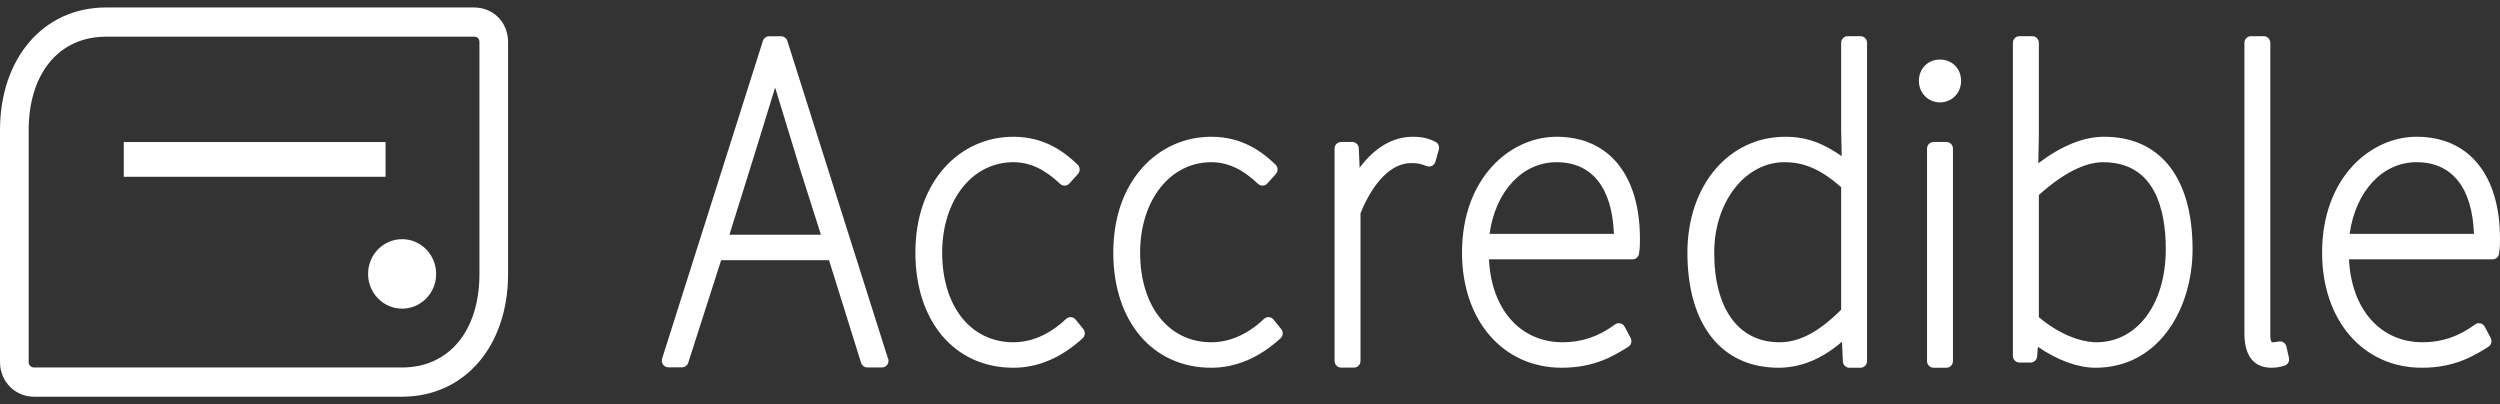
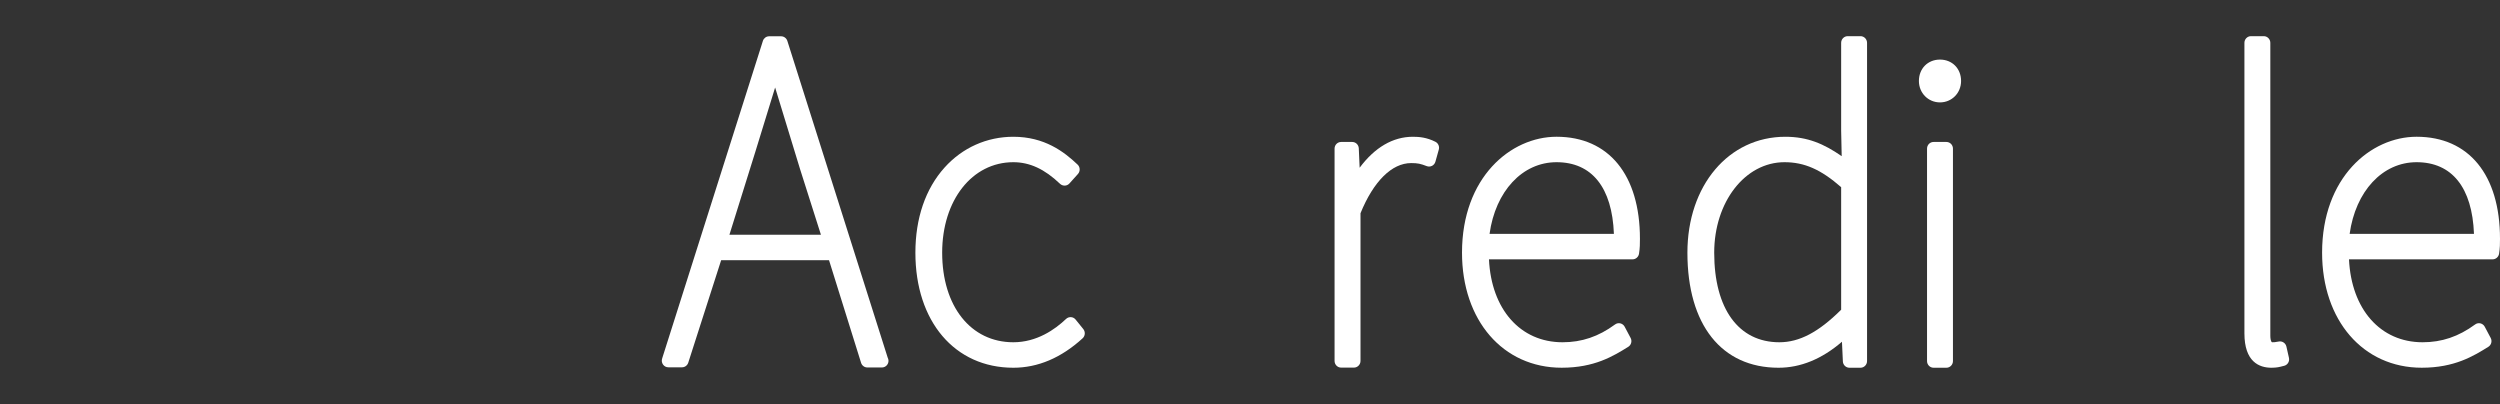
<svg xmlns="http://www.w3.org/2000/svg" width="167" height="27" viewBox="0 0 167 27" fill="none">
  <rect x="0" y="0" width="167" height="27" fill="#333333" stroke="none" />
  <g clip-path="url(#clip0_71_34)">
-     <path d="M26.861 20.618C28.117 20.618 29.135 19.579 29.135 18.299C29.135 17.016 28.117 15.977 26.861 15.977C25.605 15.977 24.587 17.016 24.587 18.299C24.587 19.579 25.605 20.618 26.861 20.618Z" fill="white" />
-     <path d="M8.268 9.488H25.754V11.808H8.268V9.488Z" fill="white" />
-     <path fill-rule="evenodd" clip-rule="evenodd" d="M26.861 26.5H2.276C0.999 26.5 0 25.481 0 24.18V8.702C0 3.873 2.912 0.5 7.08 0.5H31.666C32.963 0.5 33.94 1.496 33.94 2.82V18.299C33.94 23.127 31.028 26.5 26.861 26.5ZM7.08 2.451C3.942 2.451 1.915 4.904 1.915 8.702V24.18C1.915 24.393 2.066 24.548 2.276 24.548H26.861C29.998 24.548 32.027 22.095 32.027 18.299V2.82C32.027 2.58 31.901 2.451 31.666 2.451L7.08 2.451Z" fill="white" />
    <path fill-rule="evenodd" clip-rule="evenodd" d="M52.59 2.718C52.527 2.543 52.362 2.424 52.177 2.424H51.378C51.192 2.424 51.028 2.543 50.966 2.718L44.233 23.942C44.186 24.077 44.205 24.23 44.288 24.347C44.37 24.467 44.502 24.536 44.647 24.536H45.559C45.745 24.536 45.909 24.417 45.972 24.238L48.173 17.382H55.379L57.524 24.248C57.586 24.428 57.751 24.547 57.938 24.547H58.914C59.155 24.547 59.352 24.347 59.352 24.103C59.352 24.024 59.333 23.952 59.297 23.888L52.59 2.718ZM51.778 5.845C52.319 7.622 53.442 11.291 53.442 11.291L54.838 15.681H48.725L50.454 10.148L51.778 5.845Z" fill="white" />
    <path d="M71.852 21.348C71.775 21.251 71.663 21.193 71.54 21.185C71.421 21.177 71.3 21.221 71.213 21.305C70.468 22.016 69.252 22.863 67.69 22.863C64.847 22.863 62.937 20.458 62.937 16.879C62.937 13.377 64.936 10.835 67.69 10.835C68.787 10.835 69.78 11.295 70.812 12.28C70.899 12.362 71.016 12.402 71.13 12.399C71.247 12.396 71.359 12.342 71.438 12.255L72.01 11.618C72.169 11.437 72.158 11.159 71.983 10.994C71.075 10.129 69.765 9.136 67.691 9.136C65.92 9.136 64.287 9.867 63.096 11.193C61.822 12.61 61.148 14.576 61.148 16.88C61.148 21.476 63.777 24.565 67.691 24.565C69.334 24.565 70.891 23.903 72.319 22.598C72.493 22.439 72.512 22.168 72.366 21.984L71.852 21.348Z" fill="white" />
-     <path d="M84.761 21.185C84.884 21.193 84.996 21.251 85.073 21.348L85.586 21.984C85.735 22.168 85.714 22.439 85.54 22.598C84.111 23.903 82.554 24.565 80.913 24.565C76.999 24.565 74.368 21.476 74.368 16.88C74.368 14.576 75.043 12.61 76.317 11.193C77.51 9.867 79.14 9.136 80.913 9.136C82.987 9.136 84.296 10.129 85.206 10.994C85.379 11.159 85.391 11.437 85.23 11.618L84.658 12.255C84.58 12.342 84.469 12.396 84.352 12.399C84.237 12.402 84.121 12.362 84.035 12.28C83.001 11.295 82.008 10.835 80.913 10.835C78.158 10.835 76.16 13.377 76.16 16.879C76.16 20.458 78.068 22.863 80.913 22.863C82.475 22.863 83.69 22.016 84.433 21.305C84.522 21.221 84.642 21.177 84.761 21.185Z" fill="white" />
    <path d="M95.887 9.472C95.303 9.176 94.796 9.136 94.379 9.136C93.049 9.136 91.836 9.846 90.824 11.204L90.767 9.908C90.756 9.671 90.563 9.483 90.329 9.483H89.588C89.345 9.483 89.149 9.681 89.149 9.927V24.111C89.149 24.355 89.345 24.556 89.588 24.556H90.444C90.685 24.556 90.882 24.355 90.882 24.111V14.244C91.747 12.114 92.977 10.894 94.264 10.894C94.711 10.894 94.889 10.937 95.309 11.098C95.423 11.142 95.55 11.133 95.66 11.079C95.769 11.023 95.85 10.923 95.885 10.804L96.112 9.992C96.17 9.786 96.075 9.567 95.887 9.472Z" fill="white" />
    <path fill-rule="evenodd" clip-rule="evenodd" d="M103.977 9.135C100.915 9.135 97.662 11.849 97.662 16.879C97.662 21.403 100.399 24.564 104.318 24.564C106.512 24.564 107.76 23.791 108.762 23.171L108.768 23.167C108.967 23.043 109.035 22.784 108.926 22.576L108.526 21.822C108.466 21.71 108.361 21.629 108.238 21.6C108.116 21.572 107.986 21.599 107.885 21.674C106.778 22.486 105.663 22.863 104.376 22.863C101.554 22.863 99.619 20.656 99.463 17.324H109.053C109.268 17.324 109.45 17.166 109.486 16.951C109.548 16.568 109.548 16.254 109.548 15.951C109.548 11.684 107.464 9.135 103.977 9.135ZM103.977 10.835C106.342 10.835 107.692 12.531 107.809 15.623H99.502C99.897 12.78 101.689 10.835 103.977 10.835Z" fill="white" />
    <path fill-rule="evenodd" clip-rule="evenodd" d="M123.427 2.416H124.282C124.522 2.416 124.719 2.615 124.719 2.862V24.12C124.719 24.365 124.522 24.565 124.282 24.565H123.541C123.309 24.565 123.118 24.381 123.104 24.148L123.043 22.828C121.704 23.982 120.28 24.565 118.805 24.565C114.995 24.565 112.719 21.691 112.719 16.879C112.719 12.392 115.47 9.136 119.262 9.136C120.741 9.136 121.832 9.604 123.025 10.432L122.989 8.722V2.862C122.989 2.615 123.185 2.416 123.427 2.416ZM122.989 12.503C121.639 11.321 120.534 10.835 119.204 10.835C116.571 10.835 114.509 13.49 114.509 16.879C114.509 20.627 116.137 22.863 118.862 22.863C120.198 22.863 121.476 22.192 122.989 20.69V12.503Z" fill="white" />
    <path d="M128.183 5.409C128.183 4.581 128.775 3.98 129.591 3.98C130.407 3.98 131 4.581 131 5.409C131 6.212 130.382 6.84 129.591 6.84C128.803 6.84 128.183 6.212 128.183 5.409Z" fill="white" />
    <path d="M130.019 9.483H129.163C128.921 9.483 128.726 9.681 128.726 9.927V24.12C128.726 24.365 128.921 24.565 129.163 24.565H130.019C130.261 24.565 130.457 24.365 130.457 24.12V9.927C130.457 9.681 130.261 9.483 130.019 9.483Z" fill="white" />
-     <path fill-rule="evenodd" clip-rule="evenodd" d="M140.55 9.135C139.193 9.135 137.719 9.73 136.158 10.905L136.196 9.06V2.862C136.196 2.615 135.998 2.416 135.757 2.416H134.901C134.659 2.416 134.462 2.615 134.462 2.862V23.773C134.462 24.017 134.659 24.217 134.901 24.217H135.643C135.871 24.217 136.059 24.04 136.08 23.81L136.132 23.168C137.431 24.061 138.803 24.565 139.977 24.565C144.235 24.565 146.463 20.582 146.463 16.647C146.464 11.872 144.307 9.135 140.55 9.135ZM140.036 22.863C139.596 22.863 138.052 22.741 136.196 21.189V13.024C137.819 11.572 139.264 10.836 140.491 10.836C143.949 10.836 144.674 13.996 144.674 16.647C144.674 20.308 142.768 22.863 140.036 22.863Z" fill="white" />
    <path d="M152.732 23.151C152.678 22.916 152.451 22.767 152.218 22.814C151.977 22.863 151.889 22.863 151.791 22.863C151.686 22.863 151.658 22.588 151.658 22.441V2.862C151.658 2.615 151.461 2.416 151.22 2.416H150.364C150.123 2.416 149.927 2.615 149.927 2.862V22.266C149.927 24.166 150.908 24.565 151.734 24.565C152.089 24.565 152.299 24.51 152.5 24.455L152.582 24.436C152.813 24.376 152.956 24.142 152.902 23.905L152.732 23.151Z" fill="white" />
    <path fill-rule="evenodd" clip-rule="evenodd" d="M161.428 9.135C158.368 9.135 155.116 11.849 155.116 16.879C155.116 21.403 157.853 24.564 161.771 24.564C163.964 24.564 165.214 23.791 166.218 23.17L166.221 23.167C166.42 23.043 166.489 22.784 166.379 22.576L165.979 21.822C165.919 21.71 165.813 21.629 165.691 21.6C165.567 21.572 165.439 21.599 165.338 21.674C164.229 22.486 163.114 22.863 161.828 22.863C159.006 22.863 157.071 20.656 156.913 17.324H166.506C166.719 17.324 166.904 17.166 166.938 16.951C167 16.568 167 16.254 167 15.951C167 11.684 164.919 9.135 161.428 9.135ZM156.956 15.623C157.352 12.78 159.141 10.835 161.428 10.835C163.793 10.835 165.146 12.531 165.262 15.623H156.956Z" fill="white" />
  </g>
  <defs>
    <clipPath id="clip0_71_34">
      <rect width="167" height="26" fill="white" transform="translate(0 0.5)" />
    </clipPath>
  </defs>
</svg>